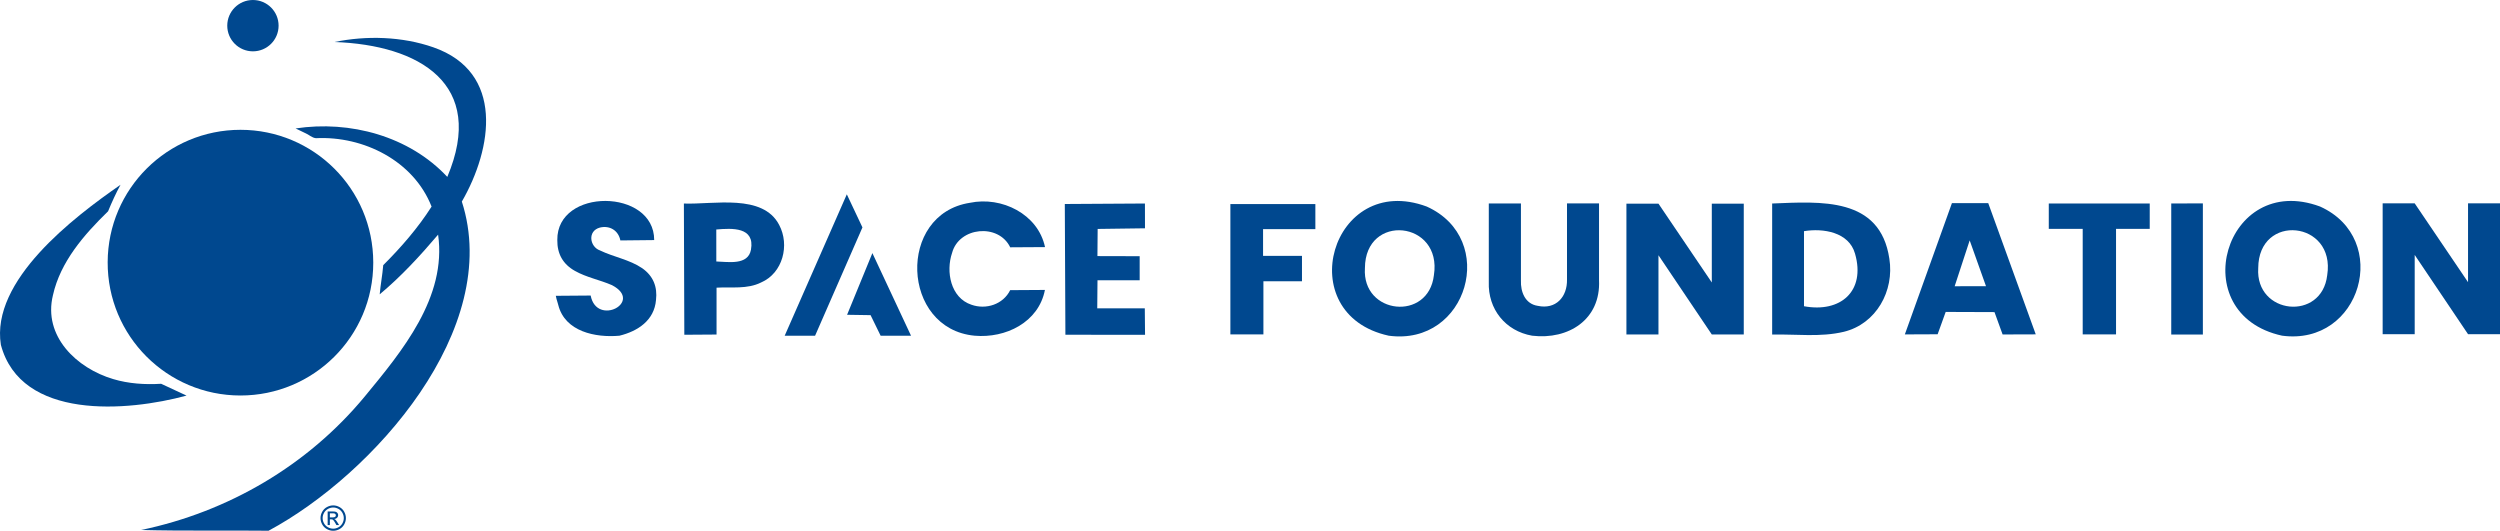
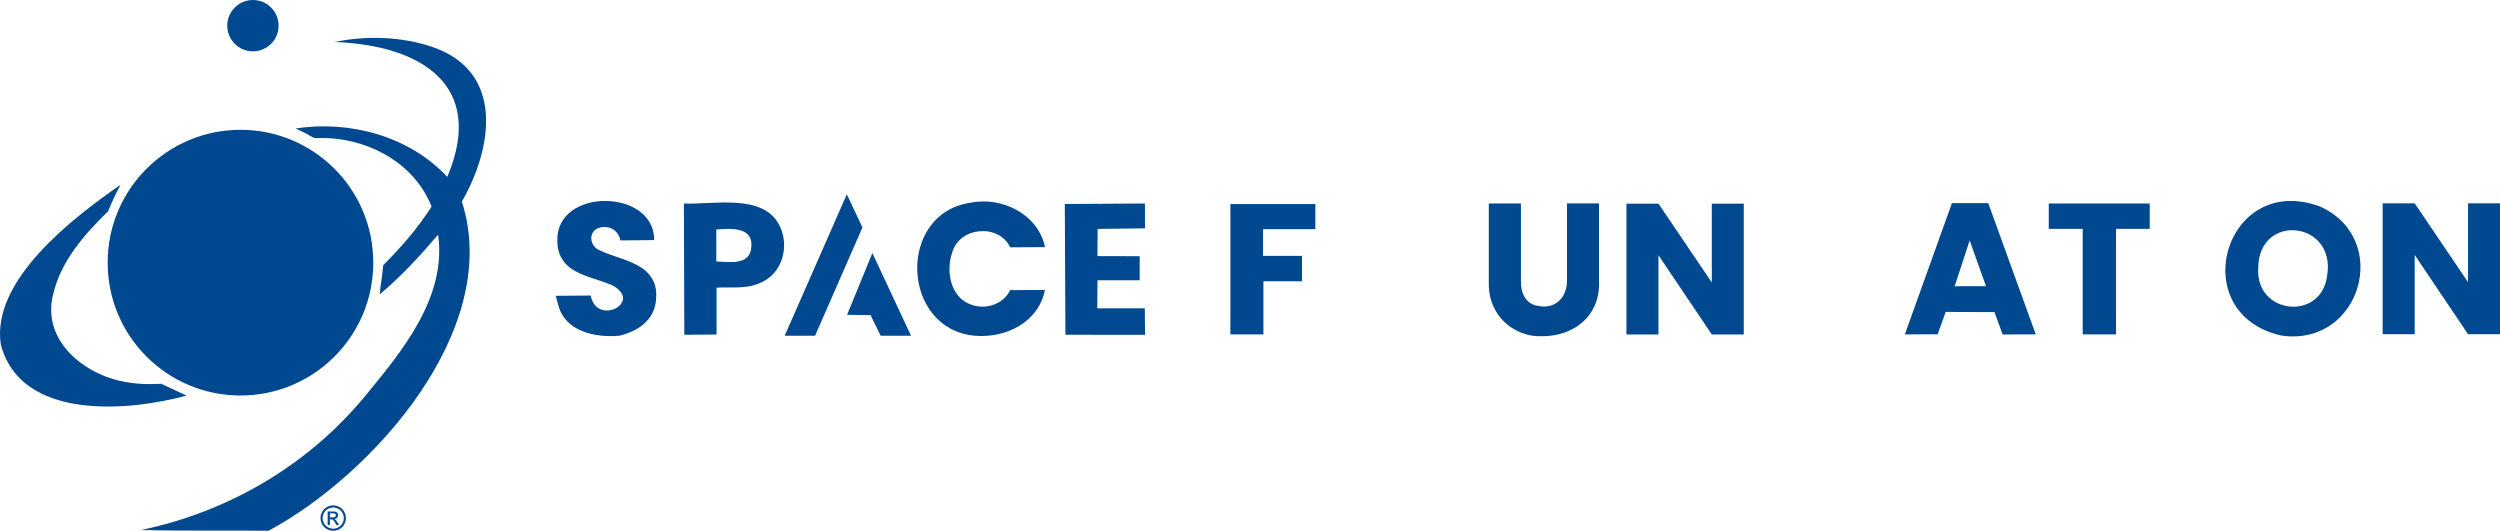
<svg xmlns="http://www.w3.org/2000/svg" id="Layer_1" viewBox="0 0 2034.233 431.876">
  <defs>
    <style>.cls-1{fill:#00488f;stroke-width:0px;}</style>
  </defs>
  <path class="cls-1" d="M195.703,105.629c59.246.014,107.991,47.849,108.018,108.05.027,60.237-48.739,108.168-108.084,108.142-59.694-.026-108.262-48.463-108.028-108.529.232-59.658,48.634-107.663,108.095-107.664Z" />
  <path class="cls-1" d="M218.493,431.857c-34.481-.384-69.387.3-103.645-.615,70.956-14.793,135.639-52.632,181.912-108.578,30.516-36.99,66.908-80.781,59.723-131.755-14.628,17.256-30.116,34.056-47.524,48.583.708-8.061,2.226-15.681,2.874-23.732,14.602-14.574,28.231-30.227,39.339-47.657-14.597-37.238-55.356-57.556-94.067-55.666-3.26-.249-5.886-3.041-8.865-4.197-2.5-1.291-5.065-2.457-7.727-3.738,44.214-6.7,92.454,6.228,123.455,39.431,32.015-75.763-22.972-107.311-91.757-109.756,25.927-5.369,54.981-4.564,80.425,4.323,57.931,20.216,48.162,82.22,23.157,125.521,33.428,103.446-71.834,221.965-157.298,267.837Z" />
  <path class="cls-1" d="M98.075,150.333c-3.87,7.143-7.01,14.027-10.12,21.571-19.508,18.989-38.801,41.034-44.873,68.289-8.178,33.358,19.285,59.467,49.06,68.27,12.623,3.78,25.88,4.593,38.99,3.81,6.77,3.146,13.604,6.299,20.646,9.615-48.209,13.147-134.725,20.125-151.074-41.332-8.321-52.356,58.985-103.604,97.37-130.223Z" />
  <path class="cls-1" d="M271.138,411.239c1.732,0,3.424.444,5.074,1.333,1.65.889,2.936,2.161,3.857,3.816.921,1.655,1.381,3.38,1.381,5.177,0,1.778-.454,3.487-1.361,5.129-.907,1.641-2.179,2.915-3.816,3.823-1.637.907-3.349,1.361-5.136,1.361-1.787,0-3.499-.453-5.136-1.361-1.637-.907-2.911-2.181-3.823-3.823-.912-1.641-1.368-3.351-1.368-5.129,0-1.796.463-3.522,1.388-5.177.925-1.655,2.213-2.927,3.864-3.816,1.65-.889,3.342-1.333,5.074-1.333ZM271.138,412.948c-1.45,0-2.861.372-4.233,1.115s-2.446,1.805-3.221,3.187c-.775,1.381-1.163,2.82-1.163,4.315,0,1.486.381,2.911,1.142,4.274.761,1.363,1.826,2.425,3.193,3.187,1.368.761,2.794,1.142,4.281,1.142,1.486,0,2.913-.381,4.281-1.142,1.368-.761,2.43-1.823,3.187-3.187.757-1.363,1.135-2.788,1.135-4.274,0-1.495-.385-2.934-1.156-4.315-.771-1.381-1.844-2.443-3.221-3.187s-2.785-1.115-4.226-1.115ZM266.611,427.267v-11.105h3.816c1.304,0,2.247.103,2.831.308.583.205,1.048.563,1.395,1.074.346.511.52,1.053.52,1.628,0,.812-.29,1.518-.868,2.12-.579.602-1.347.939-2.305,1.012.392.164.707.36.944.588.447.438.994,1.172,1.641,2.202l1.354,2.174h-2.188l-.985-1.751c-.775-1.377-1.4-2.238-1.874-2.585-.328-.255-.807-.383-1.436-.383h-1.053v4.718h-1.792ZM268.403,421.017h2.175c1.039,0,1.748-.155,2.127-.465.378-.31.568-.72.568-1.231,0-.328-.091-.622-.274-.882-.183-.26-.435-.453-.759-.581-.324-.128-.923-.191-1.799-.191h-2.038v3.351Z" />
  <circle class="cls-1" cx="205.803" cy="20.886" r="20.886" />
-   <path class="cls-1" d="M1130.022,273.163c-80.392-17.549-46.528-133.836,30.909-105.09,58.447,26.339,33.358,113.718-30.909,105.09ZM1110.629,218.151c-2.488,37.923,51.799,43.568,56.131,5.753,6.992-44.325-55.973-50.829-56.131-5.753Z" />
  <path class="cls-1" d="M1246.719,273.163c-21.763-3.768-36.106-21.677-35.298-43.781l-0-63.85,26.155-0-0,62.607c-.362,9.365,3.391,19.168,13.692,20.721,14.598,3.154,24.124-7.115,23.789-21.527l0-61.801h26.06l-0,62.47c1.502,31.977-24.8,48.671-54.398,45.161Z" />
  <path class="cls-1" d="M793.068,273.163c-59.891-5.567-63.325-98.955-3.864-108.146,25.82-5.408,55.404,9.089,61.13,36.044l-28.328.171c-9.557-19.77-41.681-16.599-47.306,4.564-5.2,15.212-1.198,36.553,15.747,42.163,11.831,4.236,25.859-.291,31.529-11.866l28.275-.177c-5.125,26.449-32.066,39.48-57.184,37.246Z" />
  <path class="cls-1" d="M452.25,240.696l28.364-.223c4.922,25.49,43.35,5.187,17.382-8.429-9.889-4.32-20.751-6.283-30.199-11.623-9.765-5.472-14.467-13.909-14.322-25.096-.525-42.833,78.932-42.031,78.834.025l-27.513.292c-1.614-8.099-8.593-12.362-16.578-10.491-10.503,2.768-8.302,15.732-.054,18.61,11.214,5.415,23.993,7.411,34.398,14.484,9.002,6.321,12.476,15.15,11.225,25.85-1.382,16.616-14.827,25.409-29.755,29.067-19.458,1.757-44.288-3.281-49.763-24.931-.121-.478-.245-.958-.396-1.428-.587-1.821-1.619-5.42-1.619-6.107Z" />
  <polygon class="cls-1" points="638.502 273.163 689.053 158.117 701.765 185.044 663.233 273.163 638.502 273.163" />
  <polygon class="cls-1" points="716.558 273.163 708.388 256.436 689.267 256.139 709.851 205.941 741.289 273.163 716.558 273.163" />
  <polygon class="cls-1" points="1392.881 229.845 1392.881 165.715 1418.89 165.715 1418.89 272.165 1392.881 272.165 1349.48 207.681 1349.48 272.165 1323.404 272.165 1323.404 165.715 1349.48 165.715 1392.881 229.845" />
-   <path class="cls-1" d="M1441.993,272.208l0-106.617c39.512-1.544,87.871-5.572,95.368,44.945,4.135,26.161-10.586,52.943-36.989,59.428-18.973,4.56-39.009,1.842-58.379,2.244ZM1467.898,249.177c29.637,5.54,50.307-12.17,41.529-42.778-4.983-17.595-25.939-20.865-41.529-18.298v61.076Z" />
  <path class="cls-1" d="M1622.908,253.959l-39.715-.144-6.554,18.176-26.68.116,38.305-106.798,29.563.007,38.653,106.754-26.972.088-6.601-18.198ZM1615.991,232.859l-13.272-37.262-12.225,37.318,25.497-.056Z" />
  <path class="cls-1" d="M583.052,234.07v38.139l-26.224.181-.358-106.771c24.234.927,64.198-8.267,77.541,17.407,8.729,16.39,2.959,39.191-14.69,46.802-11.28,5.65-24.14,3.551-36.269,4.242ZM582.861,212.767c9.644.264,25.827,3.345,28.196-9.581,3.322-18.648-15.346-17.548-28.221-16.446l.025,26.026Z" />
  <polygon class="cls-1" points="893.024 228.028 892.826 250.883 931.517 250.883 931.718 272.413 866.912 272.39 866.425 165.994 931.629 165.592 931.669 185.765 893.155 186.285 892.972 208.381 927.341 208.471 927.341 228.028 893.024 228.028" />
  <polygon class="cls-1" points="1001.151 272.104 1001.151 166.026 1070.303 166.026 1070.303 186.418 1027.749 186.418 1027.749 208.194 1059.413 208.194 1059.413 228.857 1028.028 228.857 1028.028 272.082 1001.151 272.104" />
  <polygon class="cls-1" points="1694.68 186.226 1667.077 186.226 1667.077 165.587 1749.218 165.587 1749.218 186.226 1721.808 186.226 1721.808 272.092 1694.68 272.092 1694.68 186.226" />
-   <polygon class="cls-1" points="1792.46 165.483 1792.46 272.197 1766.728 272.197 1766.728 165.583 1792.46 165.483" />
  <polygon class="cls-1" points="2008.224 229.6 2008.224 165.47 2034.233 165.47 2034.233 271.92 2008.224 271.92 1964.823 207.437 1964.823 271.92 1938.747 271.92 1938.747 165.47 1964.823 165.47 2008.224 229.6" />
  <path class="cls-1" d="M1856.903,273.14c-80.392-17.549-46.528-133.836,30.909-105.09,58.447,26.339,33.358,113.718-30.909,105.09ZM1837.509,218.128c-2.488,37.923,51.799,43.568,56.131,5.753,6.992-44.325-55.973-50.829-56.131-5.753Z" />
</svg>